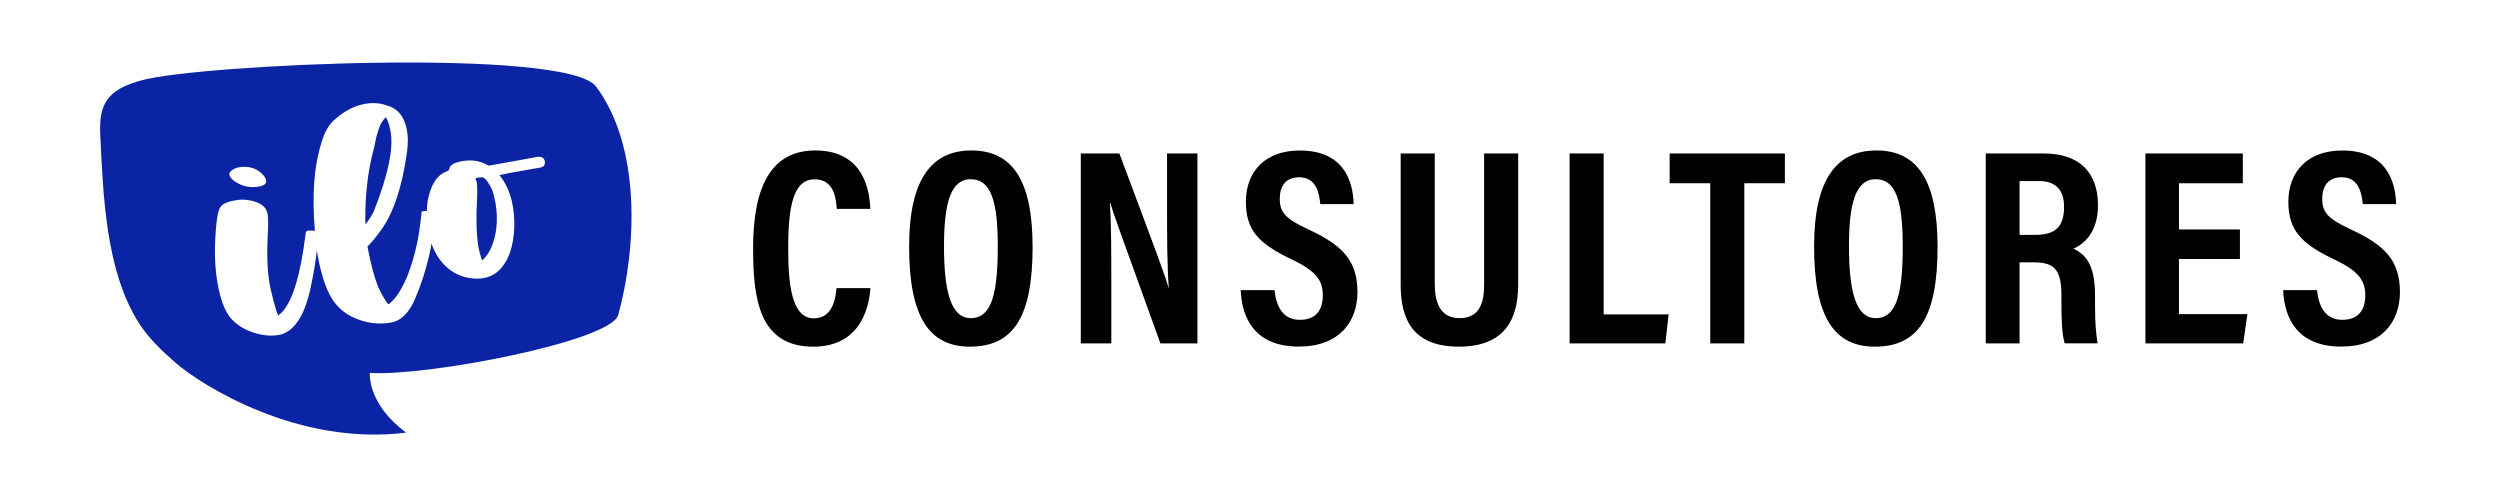
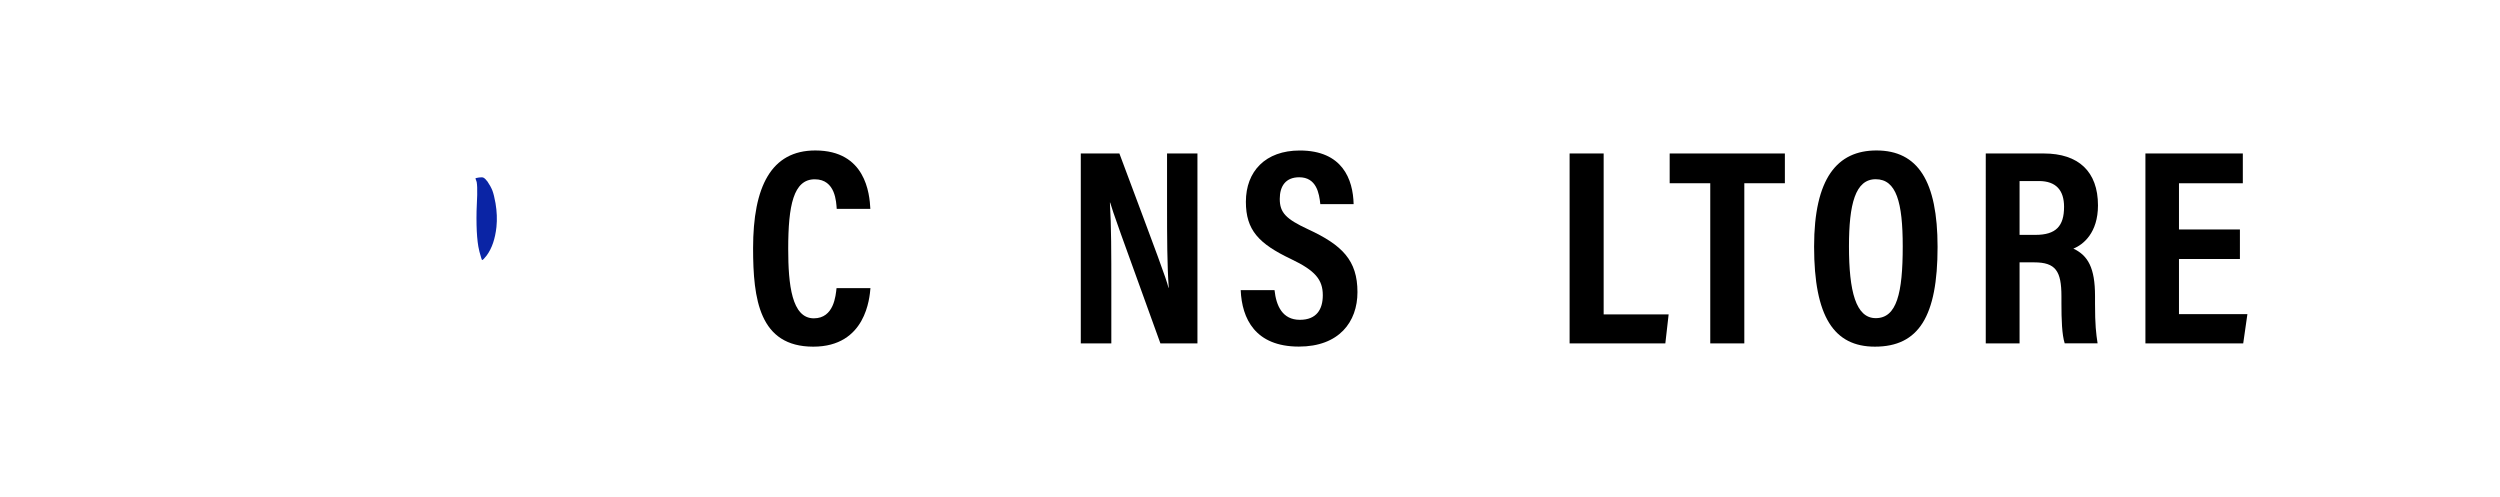
<svg xmlns="http://www.w3.org/2000/svg" version="1.1" id="Capa_1" x="0px" y="0px" viewBox="0 0 704 140" style="enable-background:new 0 0 704 140;" xml:space="preserve">
  <style type="text/css">
	.st0{fill:#0A24A5;}
</style>
  <g>
    <g>
      <path class="st0" d="M138.67,53.69c-0.31-0.8-0.79-1.68-1.44-2.64c-0.05,0.01-0.08-0.01-0.08-0.06c-0.51-0.69-0.96-1.04-1.35-1.05    c-0.39-0.01-0.75,0.02-1.08,0.07c-0.57,0.1-0.85,0.17-0.84,0.22l0.36,1.04c0.13,0.78,0.18,1.99,0.14,3.63    c-0.35,6.4-0.24,11.24,0.32,14.53c0.15,0.9,0.42,1.94,0.79,3.12c0.13,0.47,0.23,0.69,0.3,0.68c0.21-0.04,0.64-0.47,1.28-1.31    c1.46-2,2.37-4.67,2.73-8c0.22-2.13,0.13-4.36-0.26-6.68C139.26,55.67,138.97,54.49,138.67,53.69z" />
-       <path class="st0" d="M105.19,59.69c4.04-10.17,5.65-17.69,4.82-22.57c-0.1-0.62-0.25-1.24-0.43-1.88    c-0.18-0.64-0.37-1.16-0.56-1.57c-0.19-0.41-0.33-0.6-0.43-0.58c-0.17,0.03-0.56,0.52-1.17,1.48c-0.4,0.63-0.89,1.99-1.46,4.09    c-0.25,1.41-0.67,3.23-1.26,5.48c-1.08,4.67-1.68,9.71-1.81,15.11c-0.05,2.13-0.03,3.44,0.05,3.94c0.02,0,0.15-0.16,0.37-0.48    c0.23-0.32,0.52-0.76,0.89-1.32C104.56,60.81,104.9,60.25,105.19,59.69z" />
-       <path class="st0" d="M167.87,24.39c-8.28-11.09-112.11-6.27-128.09-1.75c-3.32,0.94-6.72,2.18-8.87,4.57    c-2.71,3-2.85,7.1-2.67,10.87c0.8,16.82,1.53,38.4,10.96,53.02c2.72,4.22,6.37,7.71,10.4,11.19c7.25,6.24,34.36,23.4,64.77,19.53    c-11.06-8.14-10.23-16.81-10.23-16.81c15.73,1.06,67.9-8.84,69.96-16.34C179.47,69.08,180.36,41.13,167.87,24.39z M64.73,48.52    c0.13-0.24,0.41-0.5,0.86-0.77c0.44-0.27,0.94-0.48,1.5-0.62c3.1-0.53,5.53,0.3,7.3,2.48c0.32,0.43,0.51,0.83,0.57,1.18    c0.15,0.9-0.55,1.48-2.11,1.75c-1.94,0.33-3.76,0.09-5.46-0.73c-1.7-0.82-2.63-1.73-2.8-2.72C64.55,48.96,64.6,48.77,64.73,48.52z     M152.29,47.16c-7.77,1.32-11.64,2.06-11.62,2.2c1.9,2.31,3.16,5.24,3.76,8.79c0.37,2.15,0.48,4.4,0.34,6.74    c-0.29,4.29-1.31,7.58-3.07,9.88c-1.39,1.97-3.24,3.15-5.54,3.54c-0.62,0.1-1.27,0.16-1.95,0.15c-4.35-0.09-7.86-1.95-10.53-5.59    c-0.9-1.33-1.62-2.74-2.18-4.24c-0.06,0.36-0.11,0.71-0.18,1.09c-0.33,1.91-1.02,4.6-2.06,8.07c-0.75,2.32-1.53,4.4-2.33,6.25    c-1.7,4.04-3.98,6.31-6.85,6.8c-3.6,0.61-7.11,0.14-10.51-1.42c-2.96-1.35-5.19-3.47-6.7-6.37c-1.51-2.9-2.68-6.84-3.53-11.81    c-0.04-0.28-0.07-0.55-0.1-0.82c-0.35,3.31-0.99,7.09-1.93,11.37c-0.62,2.52-1.26,4.5-1.91,5.95c-1.78,3.89-4.06,6.08-6.85,6.58    c-2.51,0.43-5.2,0.1-8.06-0.97c-2.25-0.88-4.1-2.15-5.55-3.81c-1.68-2-2.92-5.35-3.72-10.04c-0.8-4.71-0.91-10.11-0.31-16.18    c0.23-2.67,0.66-4.4,1.29-5.19c0.63-0.79,1.93-1.35,3.9-1.69c1.33-0.23,2.36-0.28,3.12-0.17c3.7,0.39,5.74,1.73,6.13,4    c0.22,1.28,0.23,3.4,0.02,6.36c-0.25,5.26-0.07,9.69,0.55,13.29c0.17,1,0.51,2.47,1.01,4.43c0.6,2.36,1.07,3.86,1.43,4.51    c0.05-0.01,0.39-0.31,1.02-0.9c3.02-3.15,5.26-10.56,6.7-22.24c0.05-0.45,0.22-0.7,0.53-0.75c0.28-0.05,0.86-0.05,1.72,0    c0.13,0.01,0.23,0.03,0.34,0.05c-0.83-9.84-0.26-18,1.74-24.46c0.84-3.09,2.08-5.36,3.74-6.81c2.77-2.49,5.7-4.01,8.8-4.53    c2.11-0.36,4.11-0.2,6,0.48c3.12,0.86,5.01,3.23,5.67,7.11c0.31,1.82,0.3,3.9-0.04,6.22c-1.34,9.56-3.73,16.77-7.17,21.62    c-1.56,2.17-2.87,3.76-3.94,4.77c0.96,4.93,1.93,8.63,2.91,11.09c0.61,1.43,1.36,2.84,2.26,4.22c0.4,0.61,0.63,0.92,0.7,0.9    c0.28-0.05,0.81-0.49,1.57-1.33c1.15-1.24,2.35-3.25,3.58-6.02c1.68-4.14,2.87-8.53,3.57-13.18c0.45-3.34,0.68-5.15,0.68-5.42    c0.01-0.1,0.14-0.17,0.4-0.21c0.25-0.04,0.61-0.06,1.05-0.06c0.04-0.89,0.1-1.79,0.23-2.72c0.82-4.62,2.63-7.44,5.43-8.46    c0.44-0.15,0.67-0.38,0.68-0.7c0.14-1.05,1.38-1.77,3.72-2.17c2.51-0.43,4.76-0.1,6.75,0.97l0.64,0.33    c4.54-0.8,9.08-1.62,13.62-2.47c1.21-0.21,1.94,0.22,2.19,1.27C153.52,46.43,153.13,46.99,152.29,47.16z" />
    </g>
    <g>
      <g>
        <path d="M245.12,81.13c-0.24,2.7-1.26,16.49-16.1,16.49c-15.2,0-16.95-13.36-16.95-27.73c0-17.32,5.08-27.52,17.52-27.52     c14.18,0,15.28,12.16,15.5,16.44h-9.47c-0.15-1.82-0.28-8.32-6.18-8.32c-6.01,0-7.48,7.36-7.48,19.6c0,10.08,1,19.55,7.21,19.55     c5.71,0,6.16-6.46,6.4-8.51H245.12z" />
-         <path d="M290.78,69.55c0,19.55-5.31,28.07-17.64,28.07c-11.51,0-17.13-8.39-17.13-28.18c0-19.29,6.53-27.07,17.56-27.07     C285.22,42.37,290.78,50.99,290.78,69.55z M265.83,69.35c0,12.69,1.93,20.24,7.54,20.24c5.91,0,7.6-6.99,7.6-20.22     c0-12.42-1.8-18.9-7.61-18.9C267.63,50.47,265.83,57.44,265.83,69.35z" />
        <path d="M304.35,96.7V43.22h10.87c11.06,29.55,13.18,35.19,13.82,37.81h0.08c-0.46-6.42-0.48-14.3-0.48-23.06V43.22h8.56V96.7     h-10.43c-11.42-31.51-13.45-37.19-14.14-39.64h-0.08c0.4,6.59,0.4,14.46,0.4,24.04v15.6H304.35z" />
        <path d="M358.91,81.72c0.47,4.43,2.24,8.34,7.13,8.34c4.71,0,6.46-2.95,6.46-6.93c0-4.39-2.16-6.95-8.92-10.17     c-9.16-4.35-12.74-8.19-12.74-16.14c0-8.58,5.51-14.44,15.18-14.44c12.03,0,15,8.14,15.16,15.1h-9.38     c-0.31-3.06-1.1-7.56-5.94-7.56c-3.79,0-5.48,2.46-5.48,6.09c0,3.85,1.71,5.65,7.98,8.56c9.6,4.44,13.9,8.74,13.9,17.69     c0,8.4-5.2,15.34-16.5,15.34c-12.3,0-16.04-7.87-16.38-15.89H358.91z" />
-         <path d="M404.03,43.22v36.79c0,4.38,1.09,9.58,6.98,9.58c5.7,0,6.92-4.38,6.92-9.52V43.22h9.59v37c0,9.6-3.75,17.4-16.67,17.4     c-12.71,0-16.42-7.34-16.42-17.41v-37H404.03z" />
        <path d="M442,43.22h9.59v45.31h18.3l-0.93,8.17H442V43.22z" />
        <path d="M481.6,51.6h-11.42v-8.38h32.44v8.38h-11.42v45.1h-9.59V51.6z" />
        <path d="M545.62,69.55c0,19.55-5.31,28.07-17.64,28.07c-11.51,0-17.13-8.39-17.13-28.18c0-19.29,6.53-27.07,17.56-27.07     C540.07,42.37,545.62,50.99,545.62,69.55z M520.67,69.35c0,12.69,1.93,20.24,7.54,20.24c5.91,0,7.6-6.99,7.6-20.22     c0-12.42-1.8-18.9-7.61-18.9C522.47,50.47,520.67,57.44,520.67,69.35z" />
        <path d="M568.71,73.9v22.8h-9.52V43.22h16.37c9.72,0,15.23,5.07,15.23,14.61c0,7.73-4.14,11.07-6.93,12.18     c4.14,1.94,6.1,5.46,6.1,13.35v2.13c0,6.08,0.29,8.35,0.72,11.2h-9.26c-0.78-2.45-0.92-6.68-0.92-11.29v-1.95     c0-7.15-1.64-9.57-7.69-9.57H568.71z M568.71,66.14h4.49c5.78,0,8.04-2.49,8.04-7.89c0-4.61-2.2-7.27-7.1-7.27h-5.43V66.14z" />
        <path d="M630.77,72.93H613.6v15.53h19.27l-1.18,8.24h-27.54V43.22h27.43v8.38H613.6v13.02h17.16V72.93z" />
-         <path d="M652.47,81.72c0.47,4.43,2.24,8.34,7.13,8.34c4.71,0,6.46-2.95,6.46-6.93c0-4.39-2.16-6.95-8.92-10.17     c-9.16-4.35-12.74-8.19-12.74-16.14c0-8.58,5.51-14.44,15.18-14.44c12.03,0,15,8.14,15.16,15.1h-9.38     c-0.31-3.06-1.1-7.56-5.94-7.56c-3.79,0-5.48,2.46-5.48,6.09c0,3.85,1.71,5.65,7.98,8.56c9.6,4.44,13.9,8.74,13.9,17.69     c0,8.4-5.2,15.34-16.5,15.34c-12.3,0-16.04-7.87-16.38-15.89H652.47z" />
      </g>
    </g>
  </g>
</svg>